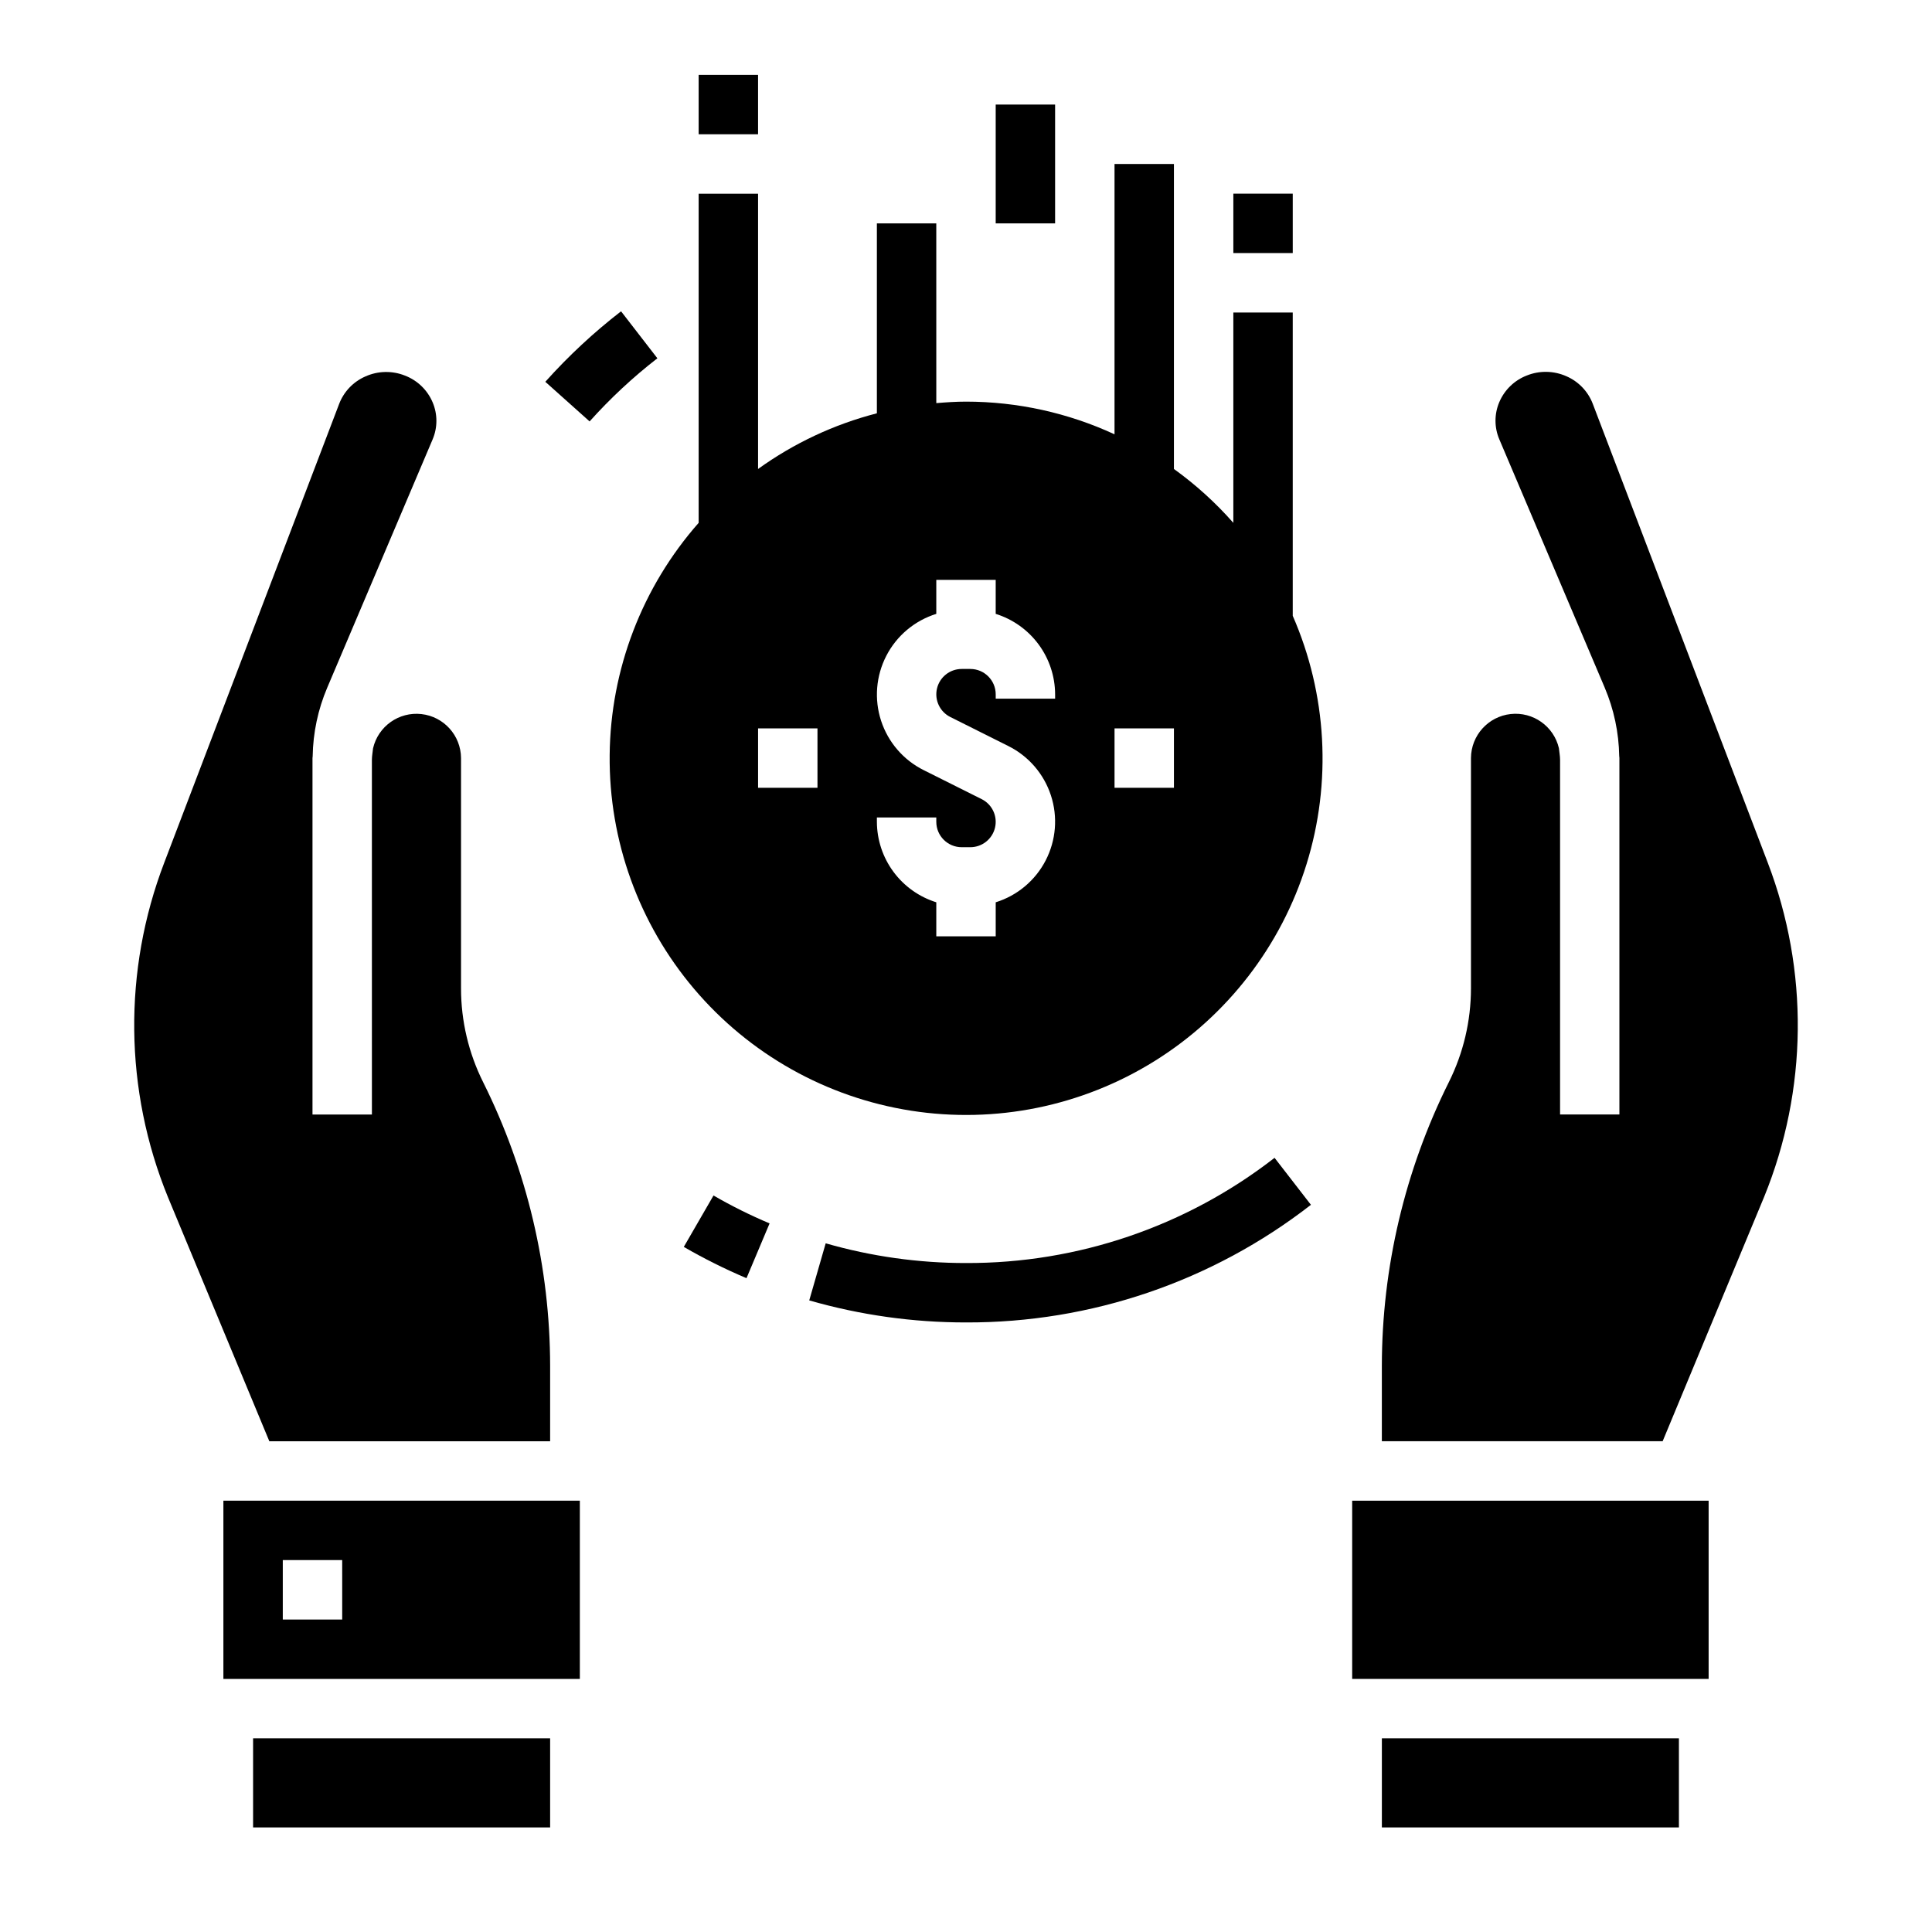
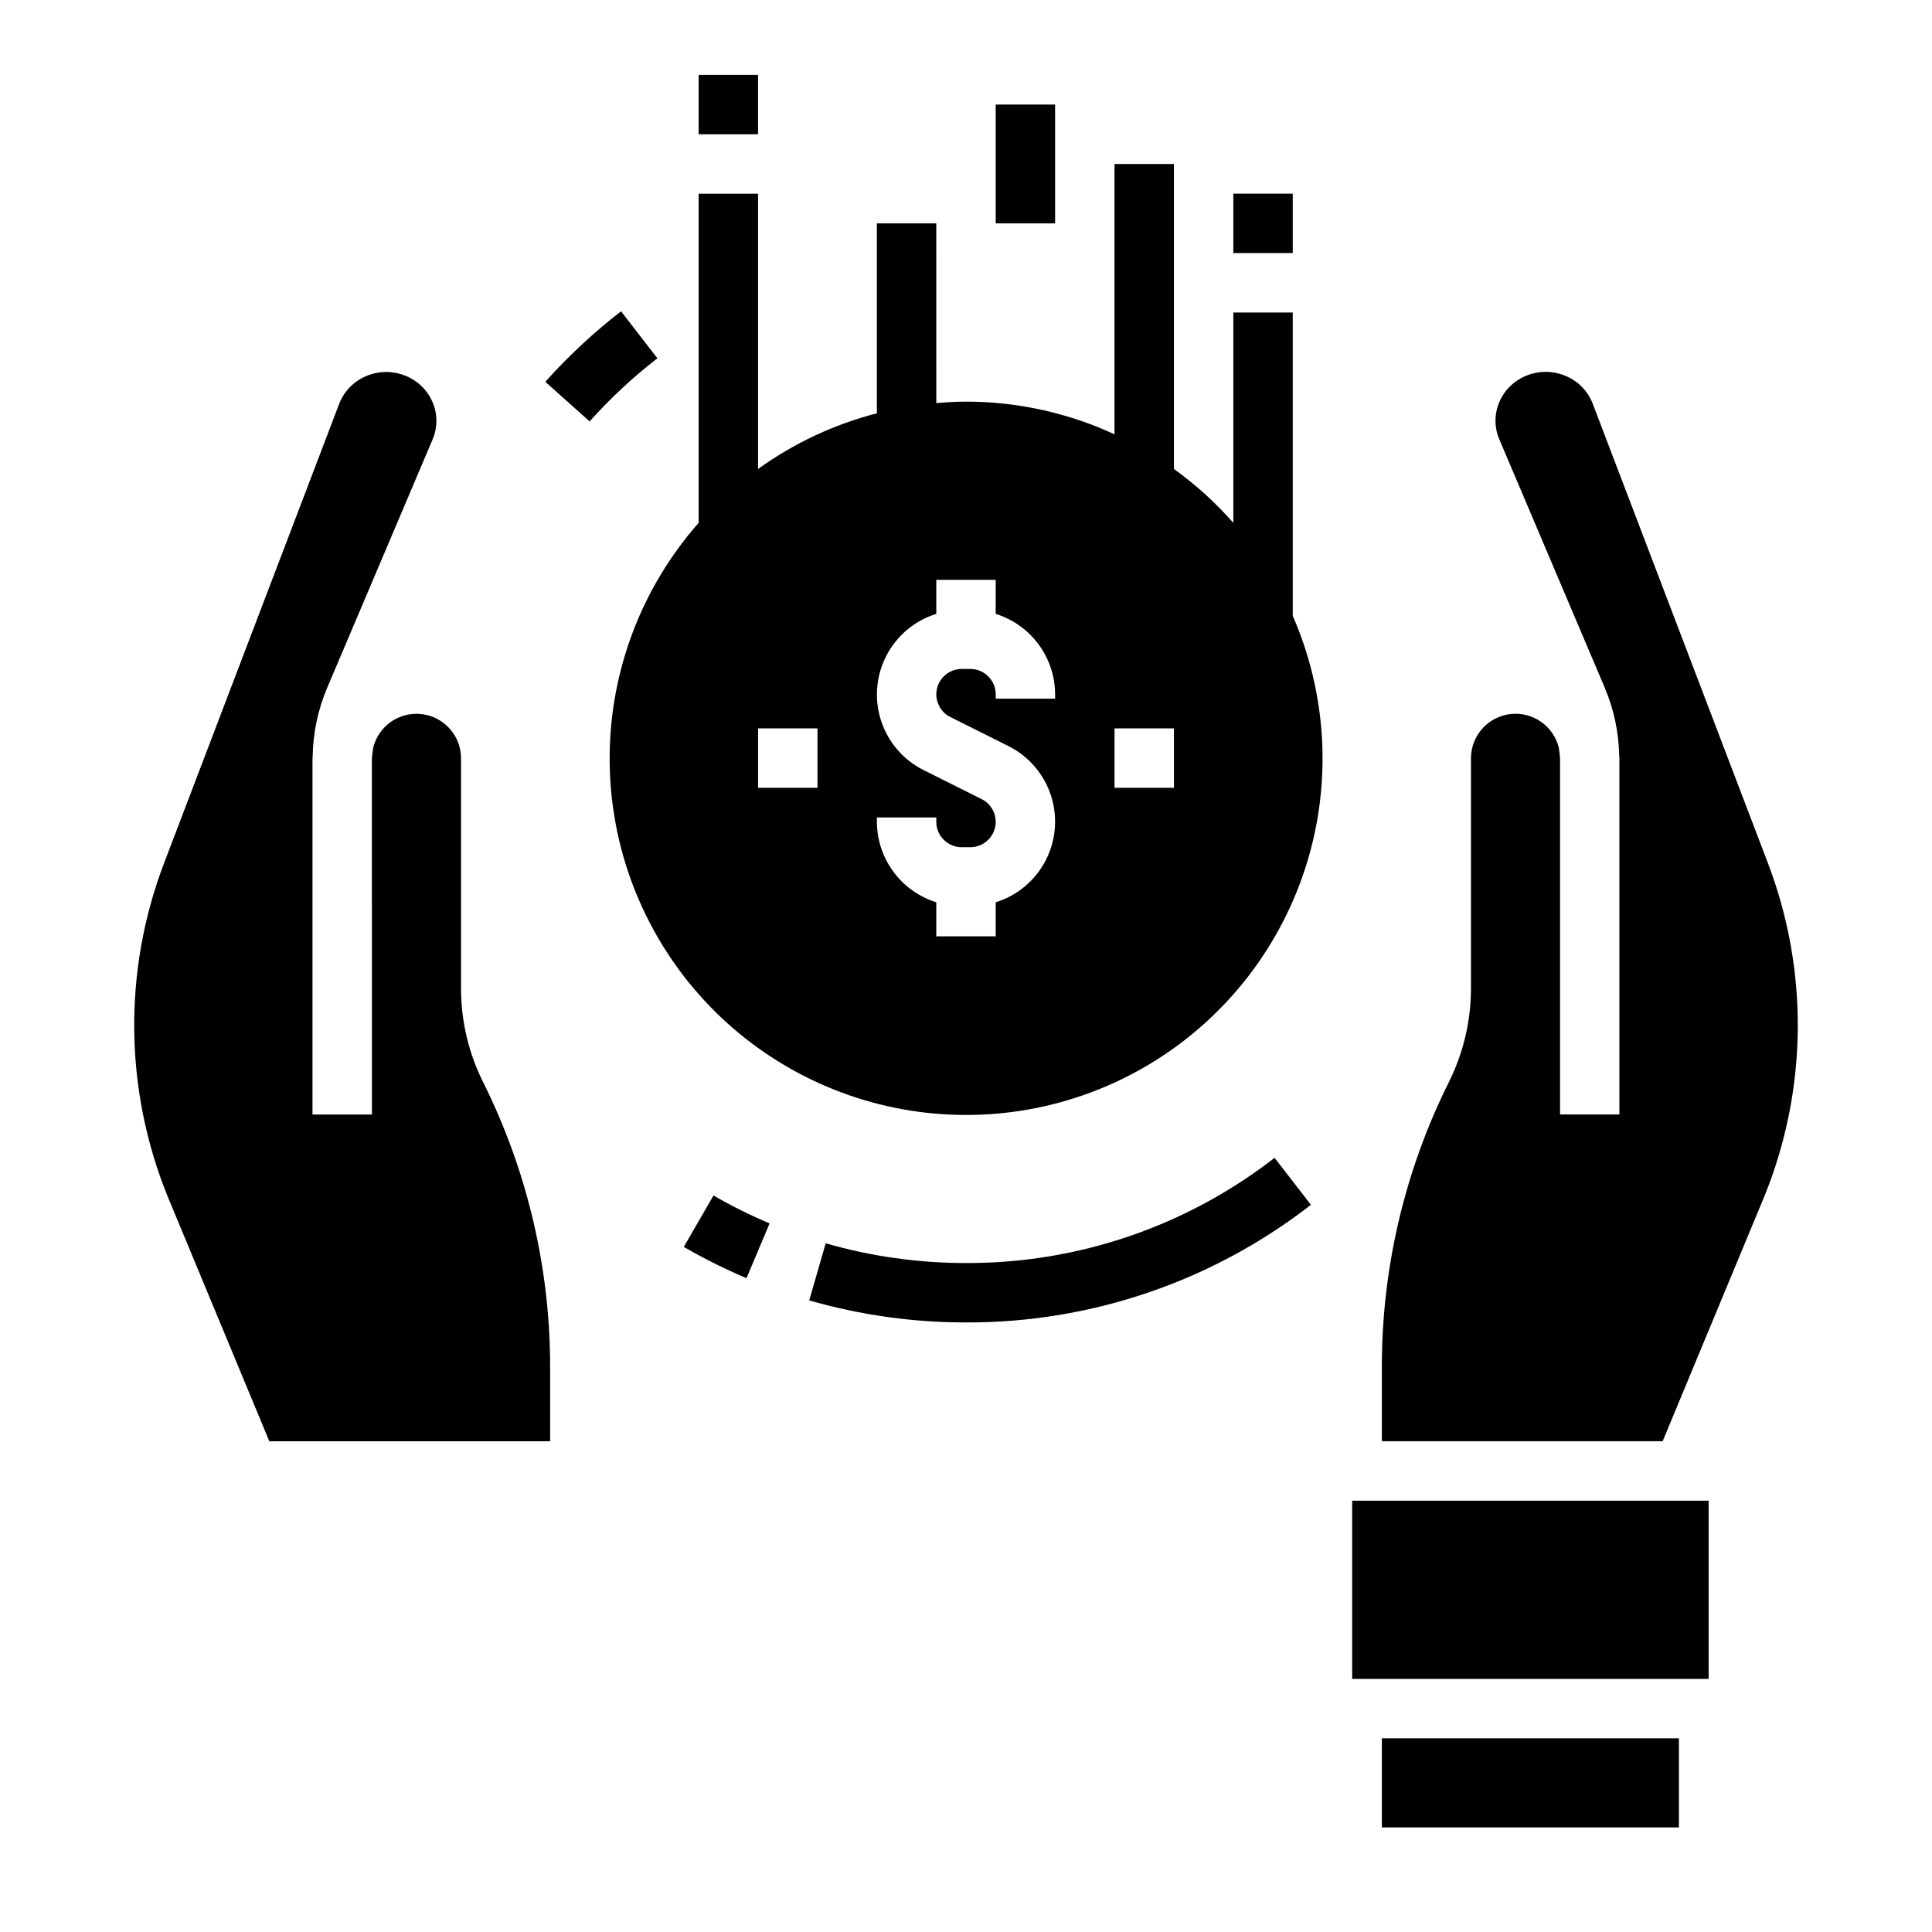
<svg xmlns="http://www.w3.org/2000/svg" fill="#000000" width="800px" height="800px" version="1.1" viewBox="144 144 512 512">
  <g>
    <path d="m400 494.46c-14.055 0.012-28.039-1.957-41.543-5.84l4.359-15.129h0.004c12.086 3.477 24.602 5.234 37.18 5.227 29.605 0.102 58.395-9.715 81.773-27.883l9.637 12.453c-26.133 20.312-58.316 31.285-91.41 31.172z" />
    <path d="m300.25 255.68-11.738-10.5c6.109-6.824 12.828-13.078 20.074-18.68l9.629 12.453h-0.004c-6.481 5.023-12.492 10.621-17.961 16.727z" />
    <path d="m341.83 482.73c-5.707-2.414-11.258-5.184-16.617-8.289l7.871-13.617v-0.004c4.793 2.773 9.758 5.242 14.863 7.394z" />
    <path d="m407.87 171.71h15.742v31.488h-15.742z" />
    <path d="m329.15 163.84h15.742v15.742h-15.742z" />
    <path d="m470.85 195.32h15.742v15.742h-15.742z" />
    <path d="m486.59 307.2v-80.383h-15.742v55.742c-4.695-5.336-9.977-10.125-15.746-14.277v-80.824h-15.742v71.637c-12.34-5.703-25.77-8.656-39.359-8.66-2.66 0-5.266 0.18-7.871 0.395l-0.004-47.625h-15.742v50.324c-11.324 2.914-22 7.918-31.488 14.754v-72.953h-15.746v87.23c-14.992 17.016-23.363 38.859-23.582 61.539-0.223 22.676 7.727 44.68 22.387 61.98 14.66 17.305 35.059 28.754 57.465 32.262 22.406 3.508 45.328-1.164 64.574-13.16 19.246-11.996 33.535-30.52 40.254-52.18 6.723-21.66 5.422-45.016-3.656-65.801zm-125.95 45.57h-15.742v-15.742h15.742zm62.977-23.617h-15.742v-1.148c-0.004-3.711-3.012-6.719-6.723-6.723h-2.301c-3.117 0.004-5.824 2.148-6.539 5.184-0.715 3.035 0.754 6.16 3.543 7.555l15.344 7.676h-0.004c5.367 2.668 9.441 7.379 11.305 13.078 1.867 5.699 1.371 11.906-1.379 17.234s-7.523 9.328-13.246 11.109v9.012h-15.746v-9.012c-4.547-1.422-8.527-4.254-11.359-8.09-2.828-3.832-4.367-8.469-4.383-13.234v-1.152h15.742v1.152c0.004 3.711 3.012 6.719 6.723 6.723h2.301c3.117-0.004 5.824-2.148 6.539-5.184s-0.75-6.16-3.539-7.555l-15.344-7.676c-5.367-2.668-9.441-7.383-11.305-13.078-1.867-5.699-1.367-11.906 1.383-17.234 2.746-5.328 7.519-9.328 13.242-11.109v-9.012h15.742v9.012h0.004c4.551 1.422 8.527 4.254 11.359 8.086 2.832 3.836 4.367 8.473 4.383 13.238zm31.488 23.617h-15.742v-15.742h15.742z" />
-     <path d="m211.07 604.67h78.719v23.617h-78.719z" />
+     <path d="m211.07 604.67h78.719h-78.719z" />
    <path d="m289.79 525.95v-19.953c-0.031-26.102-6.106-51.844-17.75-75.203-3.852-7.711-5.859-16.215-5.863-24.836v-61.062c-0.039-5.984-4.551-10.996-10.5-11.66s-11.457 3.231-12.812 9.062c-0.094 1.031-0.309 2.039-0.309 3.086l0.004 93.977h-15.746v-93.977-0.488c0-0.156 0.047-0.309 0.047-0.473 0.102-6.246 1.41-12.418 3.852-18.168l27.938-65.816v-0.004c1.332-3.133 1.332-6.68 0-9.816-1.375-3.258-4.023-5.816-7.328-7.082-3.375-1.348-7.148-1.27-10.461 0.211-3.215 1.391-5.734 4.019-6.984 7.289l-46.352 121.58c-10.941 28.594-10.594 60.281 0.977 88.629l26.875 64.707z" />
-     <path d="m203.2 541.7v47.23h94.465v-47.23zm31.488 31.488h-15.746v-15.746h15.742z" />
    <path d="m510.21 604.67h78.719v23.617h-78.719z" />
    <path d="m502.34 541.7h94.465v47.23h-94.465z" />
    <path d="m612.47 372.61-46.375-121.61c-1.25-3.269-3.769-5.898-6.981-7.289-3.316-1.477-7.09-1.555-10.465-0.211-3.305 1.266-5.949 3.824-7.328 7.082-1.332 3.137-1.332 6.684 0 9.816l27.938 65.816v0.004c2.441 5.75 3.75 11.922 3.852 18.168 0 0.164 0.047 0.316 0.047 0.473v0.488 94.008h-15.723v-93.977c0-1.047-0.211-2.055-0.309-3.086h0.004c-1.355-5.832-6.859-9.727-12.809-9.062s-10.461 5.676-10.5 11.66v61.062c-0.008 8.621-2.016 17.125-5.867 24.836-11.645 23.359-17.719 49.102-17.75 75.203v19.953h74.414l26.898-64.762c11.551-28.332 11.891-60 0.953-88.574z" />
  </g>
</svg>